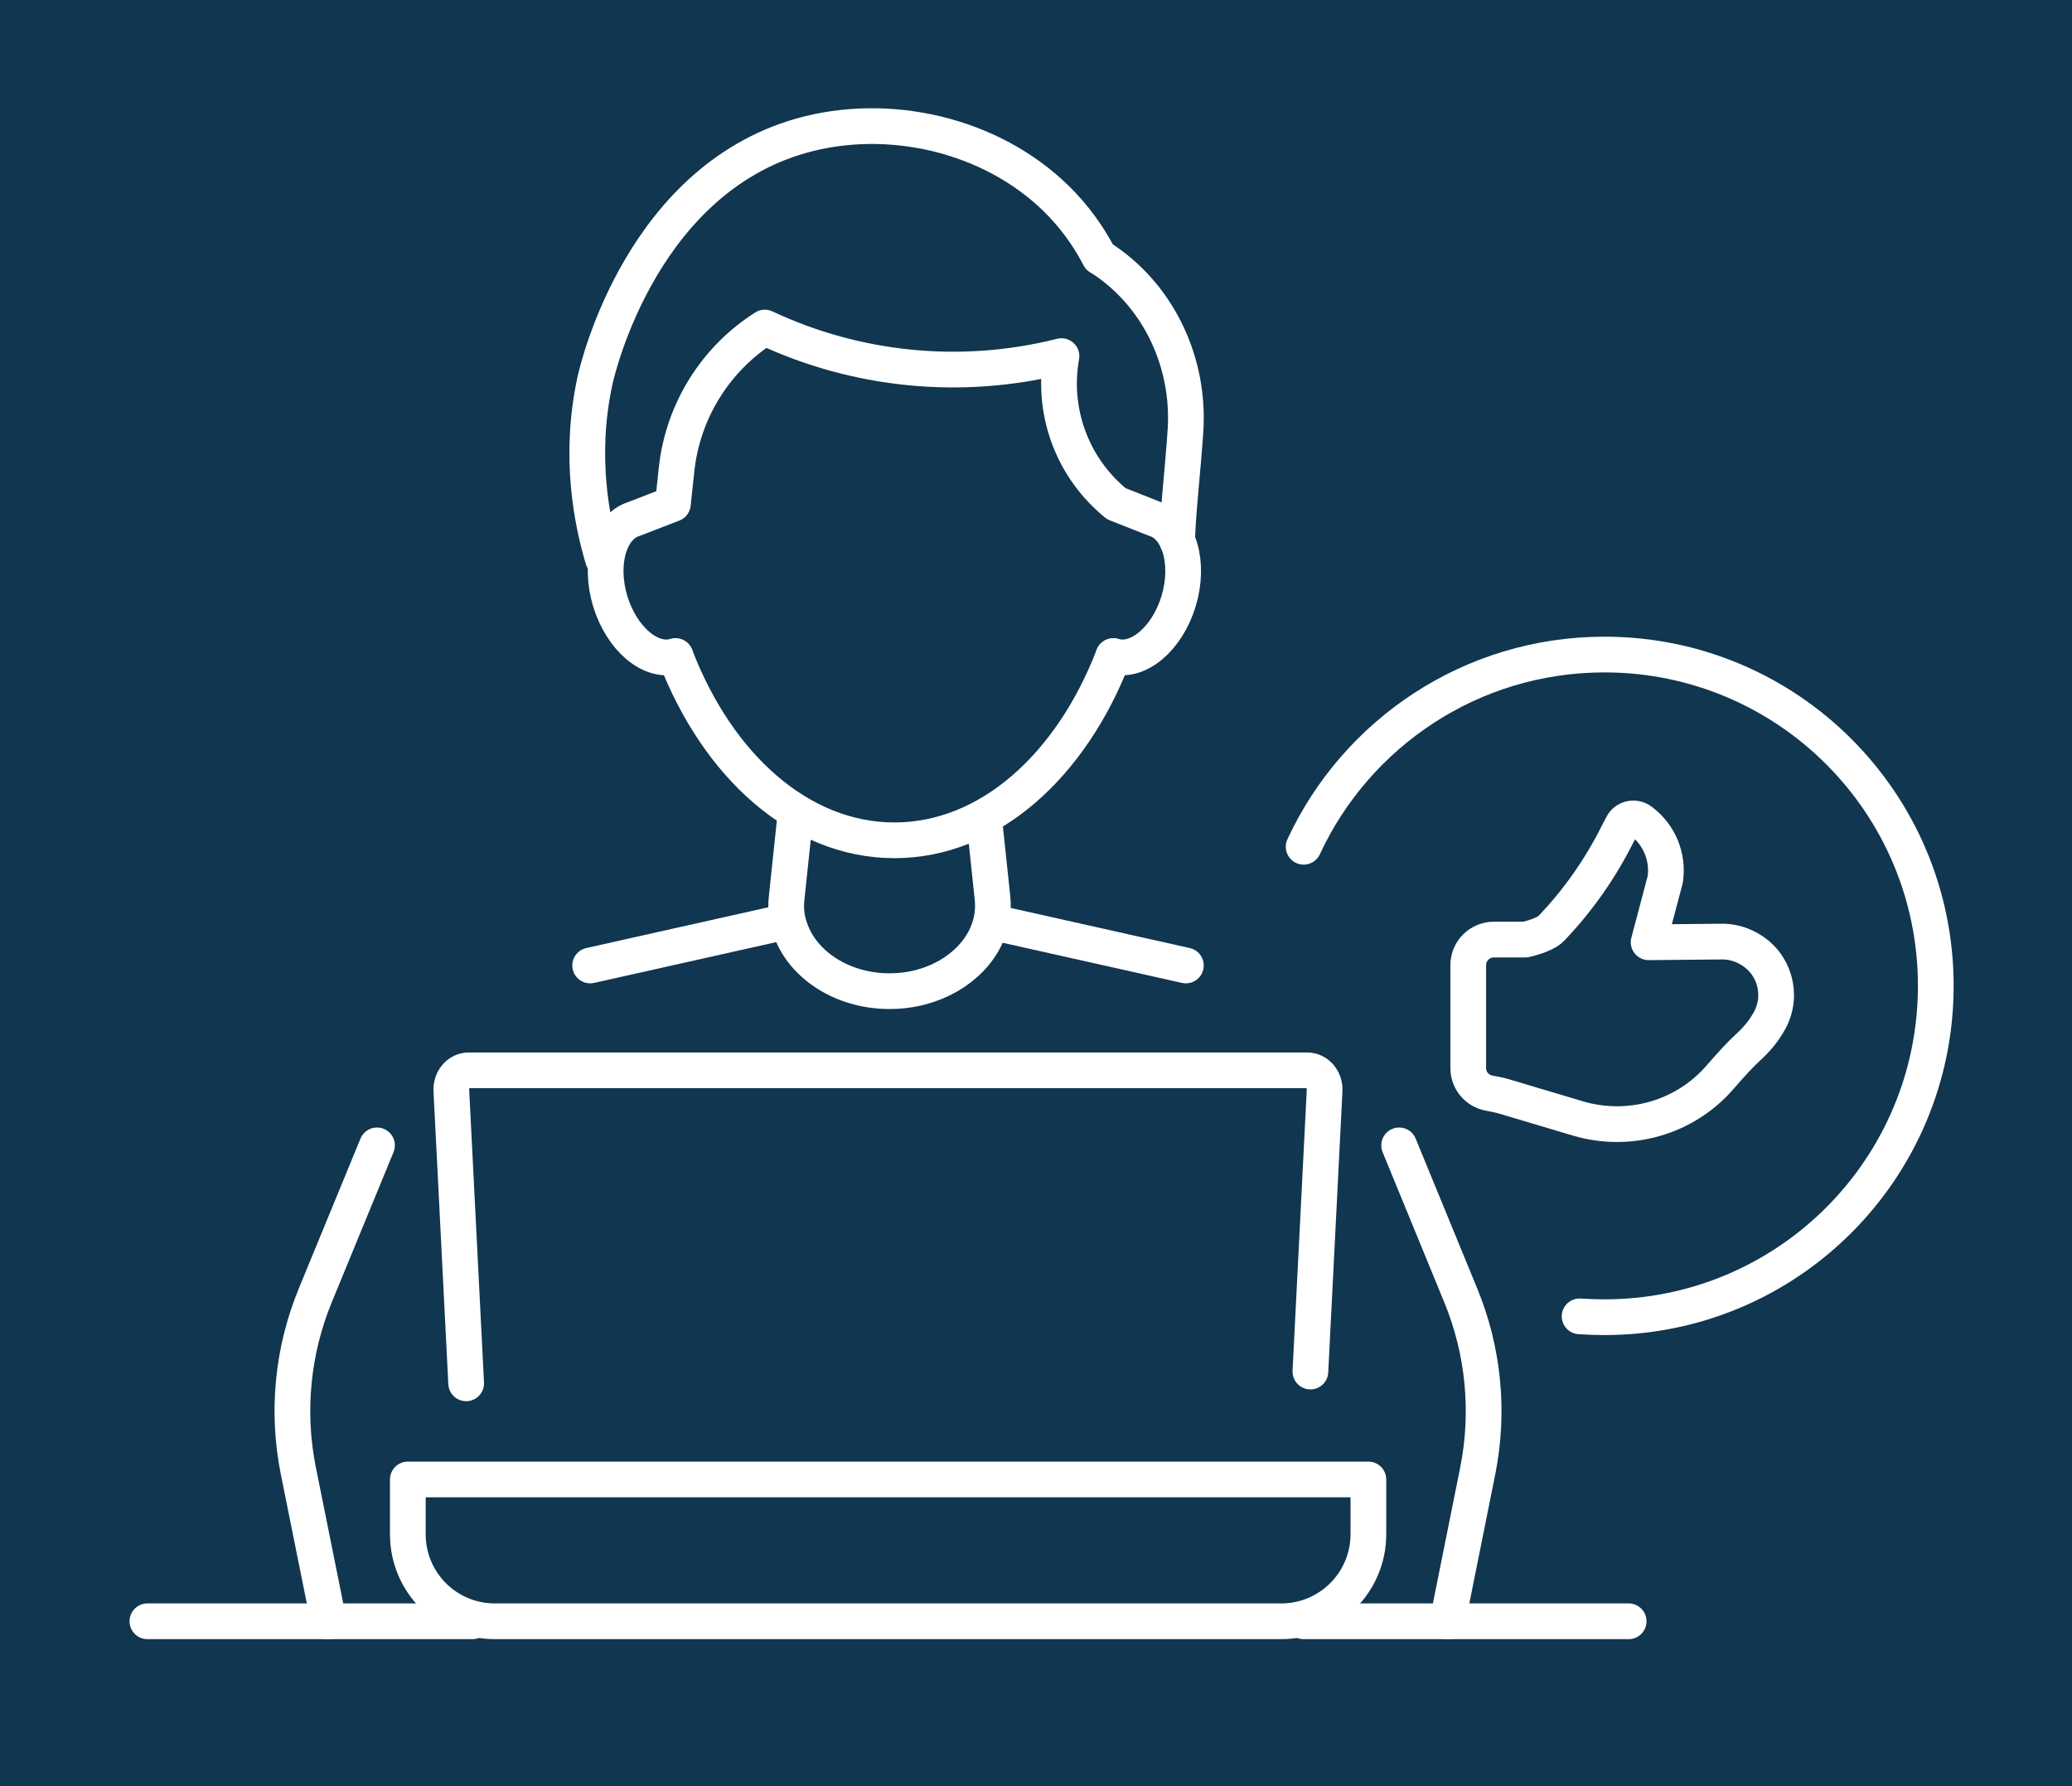
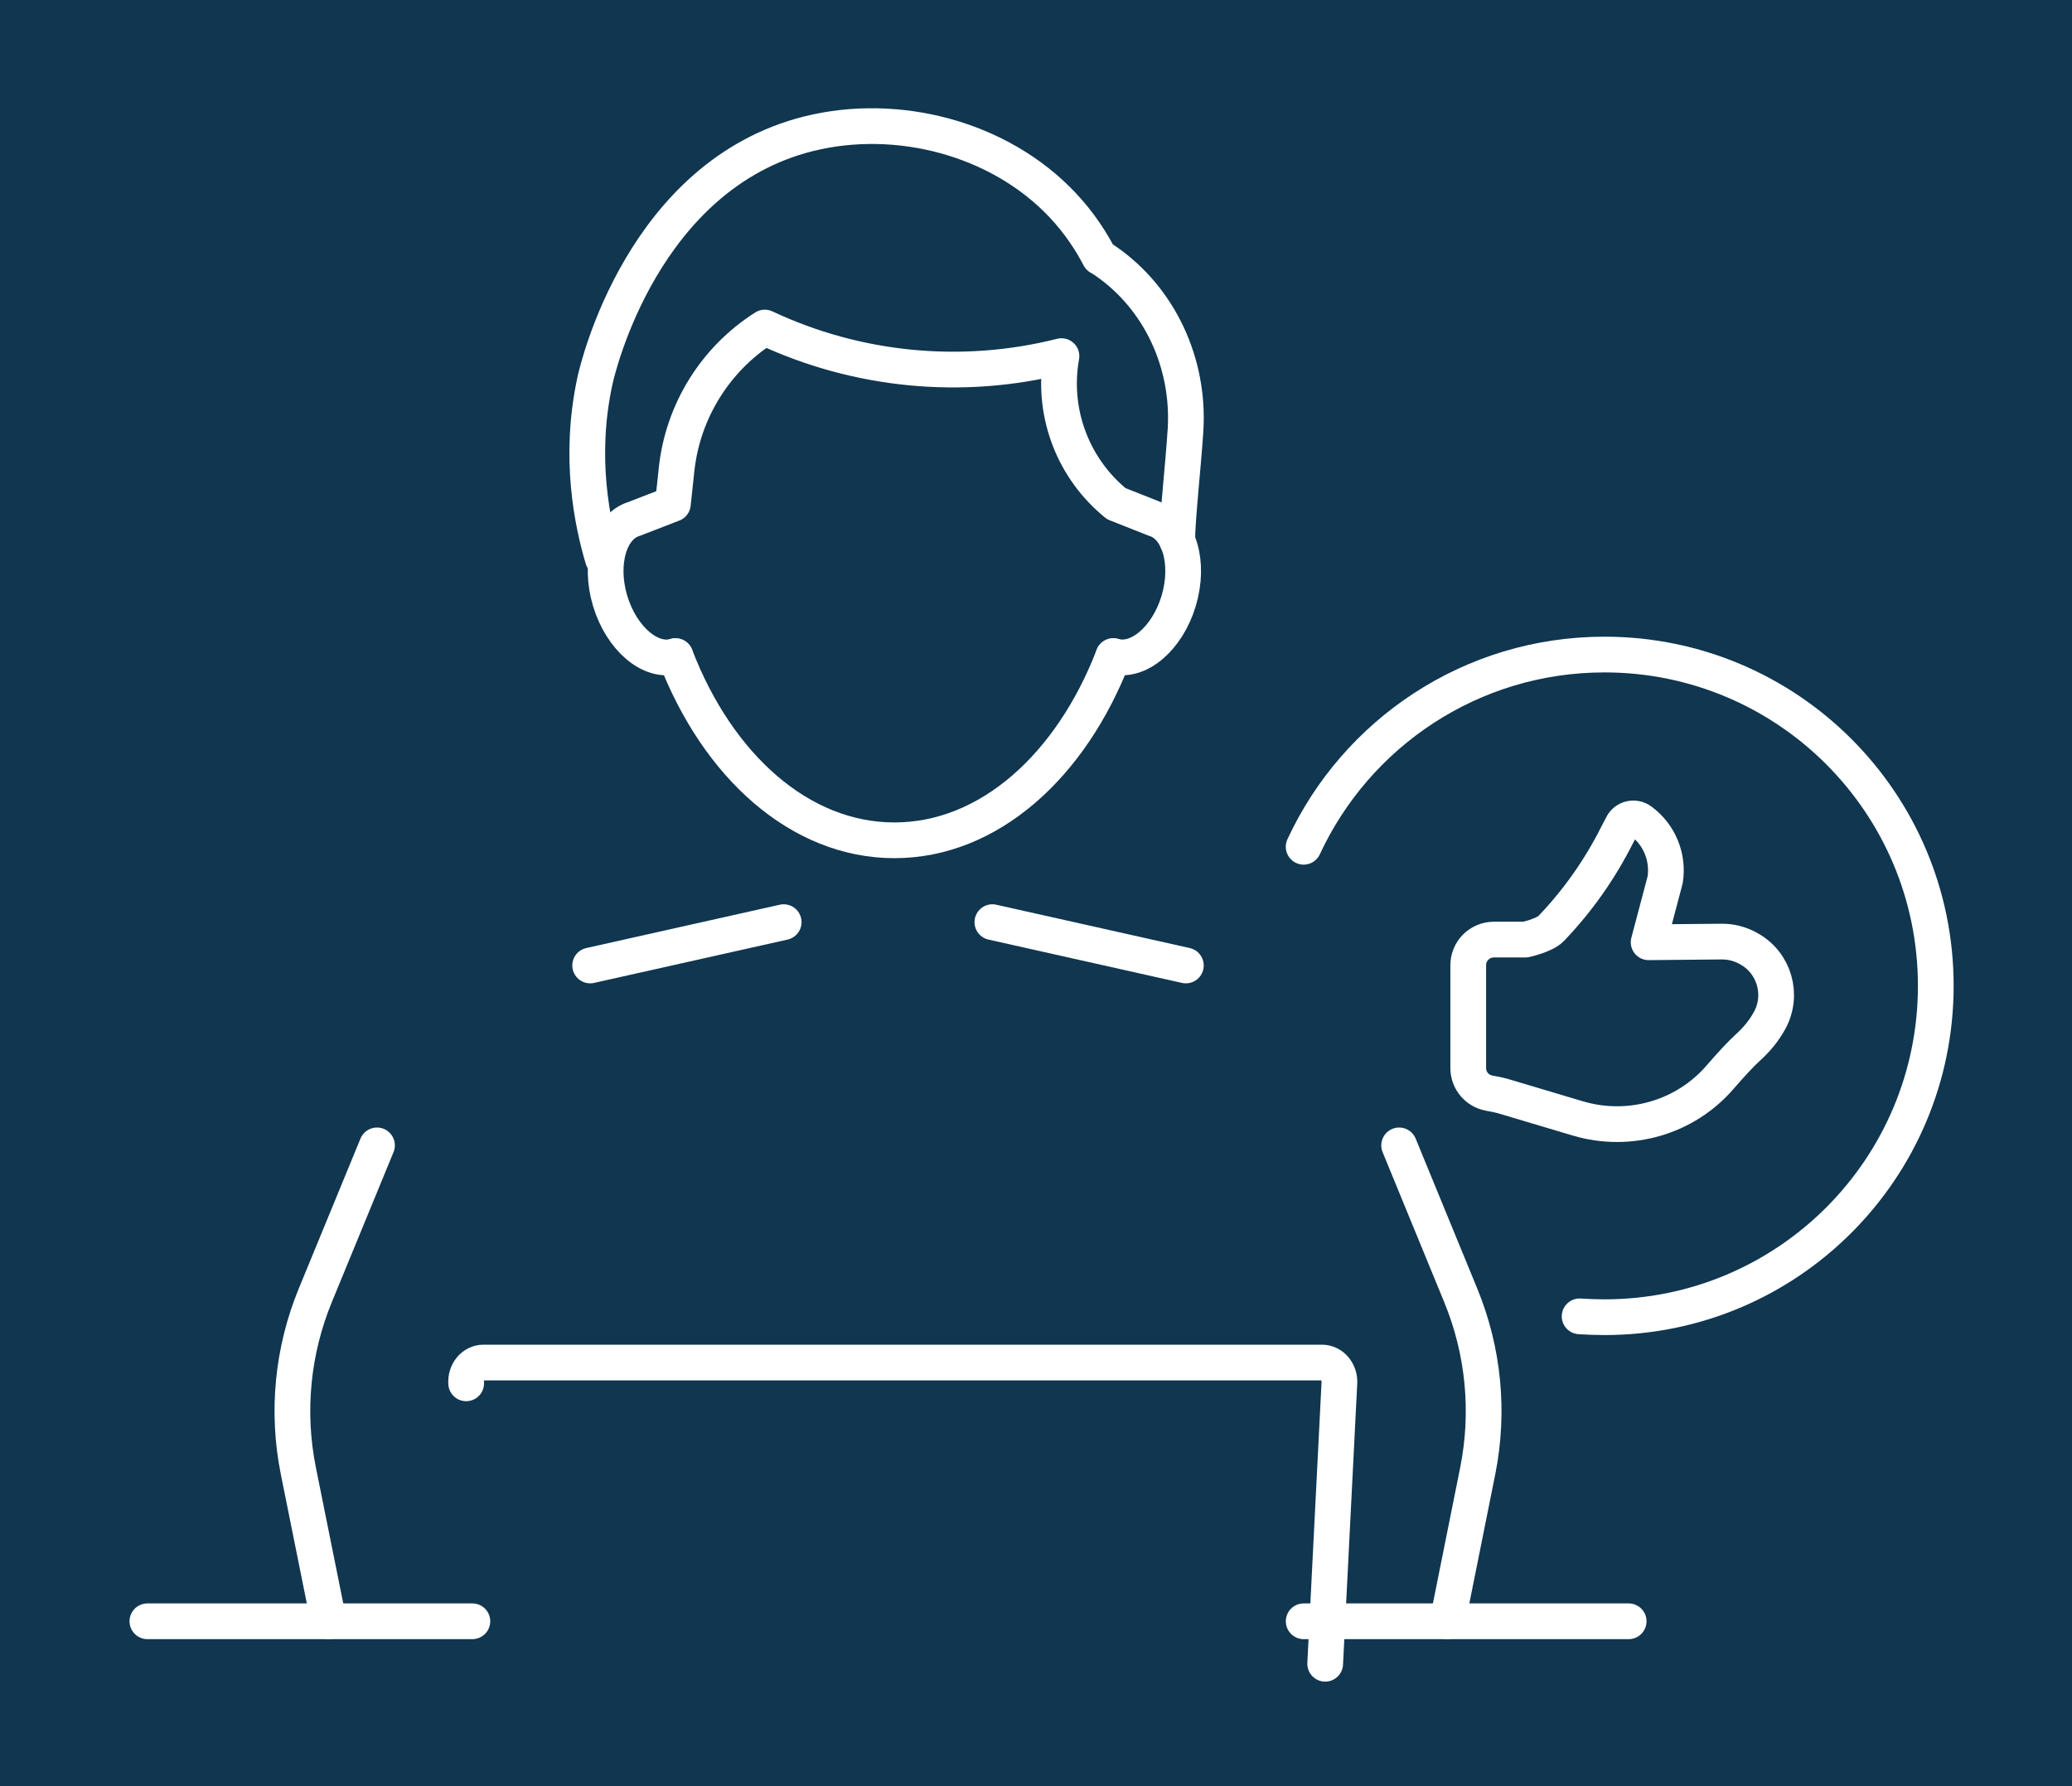
<svg xmlns="http://www.w3.org/2000/svg" version="1.1" id="Calque_1" x="0px" y="0px" width="58px" height="50px" viewBox="0 0 58 50" enable-background="new 0 0 58 50" xml:space="preserve">
  <rect x="-4.244" y="-3.073" fill="#103650" width="71.085" height="71.168" />
  <g id="Calque_7_1_">
    <g>
      <g>
        <g>
          <g>
            <line fill="none" stroke="#FFFFFF" stroke-linecap="round" stroke-linejoin="round" stroke-miterlimit="10" x1="16.52" y1="27.027" x2="21.937" y2="25.814" />
            <path fill="none" stroke="#FFFFFF" stroke-linecap="round" stroke-linejoin="round" stroke-miterlimit="10" d="M10.553,32.063       l-1.728,4.2c-0.638,1.552-0.805,3.261-0.474,4.909l0.848,4.212" />
            <path fill="none" stroke="#FFFFFF" stroke-linecap="round" stroke-linejoin="round" stroke-miterlimit="10" d="M39.165,32.063       l1.725,4.2c0.64,1.554,0.804,3.261,0.476,4.908l-0.846,4.213" />
            <line fill="none" stroke="#FFFFFF" stroke-linecap="round" stroke-linejoin="round" stroke-miterlimit="10" x1="27.779" y1="25.814" x2="33.195" y2="27.027" />
-             <path fill="none" stroke="#FFFFFF" stroke-linecap="round" stroke-linejoin="round" stroke-miterlimit="10" d="M22.24,23.052       l-0.22,2.084c-0.01,0.082-0.013,0.163-0.013,0.244c0.002,0.225,0.044,0.441,0.121,0.646c0.349,0.988,1.453,1.72,2.773,1.72       c1.223,0,2.257-0.629,2.683-1.501c0.128-0.263,0.203-0.55,0.209-0.846c0.002-0.087,0-0.175-0.011-0.262l-0.223-2.109" />
          </g>
-           <path fill="none" stroke="#FFFFFF" stroke-linecap="round" stroke-linejoin="round" stroke-miterlimit="10" d="M13.049,38.724      l-0.414-8.18c-0.023-0.314,0.199-0.582,0.485-0.582h23.471c0.287,0,0.51,0.271,0.487,0.582l-0.397,7.85" />
+           <path fill="none" stroke="#FFFFFF" stroke-linecap="round" stroke-linejoin="round" stroke-miterlimit="10" d="M13.049,38.724      c-0.023-0.314,0.199-0.582,0.485-0.582h23.471c0.287,0,0.51,0.271,0.487,0.582l-0.397,7.85" />
          <line fill="none" stroke="#FFFFFF" stroke-linecap="round" stroke-linejoin="round" stroke-miterlimit="10" x1="36.493" y1="45.385" x2="45.59" y2="45.385" />
          <line fill="none" stroke="#FFFFFF" stroke-linecap="round" stroke-linejoin="round" stroke-miterlimit="10" x1="4.126" y1="45.385" x2="13.223" y2="45.385" />
-           <path fill="none" stroke="#FFFFFF" stroke-linecap="round" stroke-linejoin="round" stroke-miterlimit="10" d="M35.867,45.385      H13.849c-1.345,0-2.433-1.091-2.433-2.436v-1.534h26.888v1.534C38.304,44.294,37.21,45.385,35.867,45.385z" />
        </g>
        <g>
          <path fill="none" stroke="#FFFFFF" stroke-linecap="round" stroke-linejoin="round" stroke-miterlimit="10" d="M18.908,18.367      c1.18,3.071,3.481,5.156,6.129,5.156c2.645,0,4.945-2.083,6.128-5.156" />
          <path fill="none" stroke="#FFFFFF" stroke-linecap="round" stroke-linejoin="round" stroke-miterlimit="10" d="M18.908,18.367      c-0.691,0.208-1.507-0.485-1.828-1.543c-0.318-1.061-0.018-2.089,0.671-2.298l1.085-0.42l0.103-0.967      c0.176-1.63,1.085-3.091,2.469-3.97c2.584,1.214,5.511,1.499,8.28,0.806l0.025-0.006c-0.272,1.507,0.273,3.045,1.434,4.046      l0.099,0.084l1.075,0.425c0.689,0.207,0.989,1.237,0.673,2.297c-0.319,1.06-1.139,1.753-1.829,1.545" />
          <path fill="none" stroke="#FFFFFF" stroke-linecap="round" stroke-linejoin="round" stroke-miterlimit="10" d="M16.877,15.644      c-0.294-0.988-0.691-2.828-0.222-4.99c0.076-0.346,1.341-5.755,5.989-6.912c2.483-0.615,5.336,0.127,7.099,1.998      c0.501,0.53,0.827,1.064,1.032,1.458c0.036,0.018,0.106,0.06,0.195,0.124c1.495,1.043,2.328,2.844,2.216,4.709      c-0.062,0.979-0.233,2.5-0.233,3.109" />
        </g>
      </g>
      <path fill="none" stroke="#FFFFFF" stroke-linecap="round" stroke-linejoin="round" stroke-miterlimit="10" d="M36.492,23.704    c1.471-3.177,4.689-5.381,8.421-5.381c5.124,0,9.274,4.152,9.274,9.274c0,5.125-4.15,9.276-9.274,9.276    c-0.234,0-0.466-0.009-0.696-0.024" />
    </g>
    <g>
      <path fill="none" stroke="#FFFFFF" stroke-linecap="round" stroke-linejoin="round" stroke-miterlimit="10" d="M48.151,30.151    c0.299-0.345,0.579-0.649,0.771-0.823c0.238-0.214,0.445-0.459,0.599-0.737l0.014-0.023c0.394-0.72,0.132-1.621-0.586-2.013    l-0.026-0.015c-0.224-0.121-0.479-0.186-0.735-0.182l-2.039,0.019l0.463-1.751c0.098-0.633-0.166-1.268-0.68-1.645l0,0    c-0.178-0.133-0.43-0.072-0.525,0.124l-0.137,0.263c-0.473,0.942-1.08,1.812-1.806,2.578l-0.041,0.043    c-0.188,0.199-0.727,0.313-0.727,0.313h-0.88c-0.394,0-0.717,0.32-0.717,0.715v2.882c0,0.348,0.25,0.638,0.58,0.7    c0.126,0.024,0.257,0.047,0.384,0.082l2.109,0.629C45.612,31.735,47.171,31.288,48.151,30.151z" />
    </g>
  </g>
</svg>